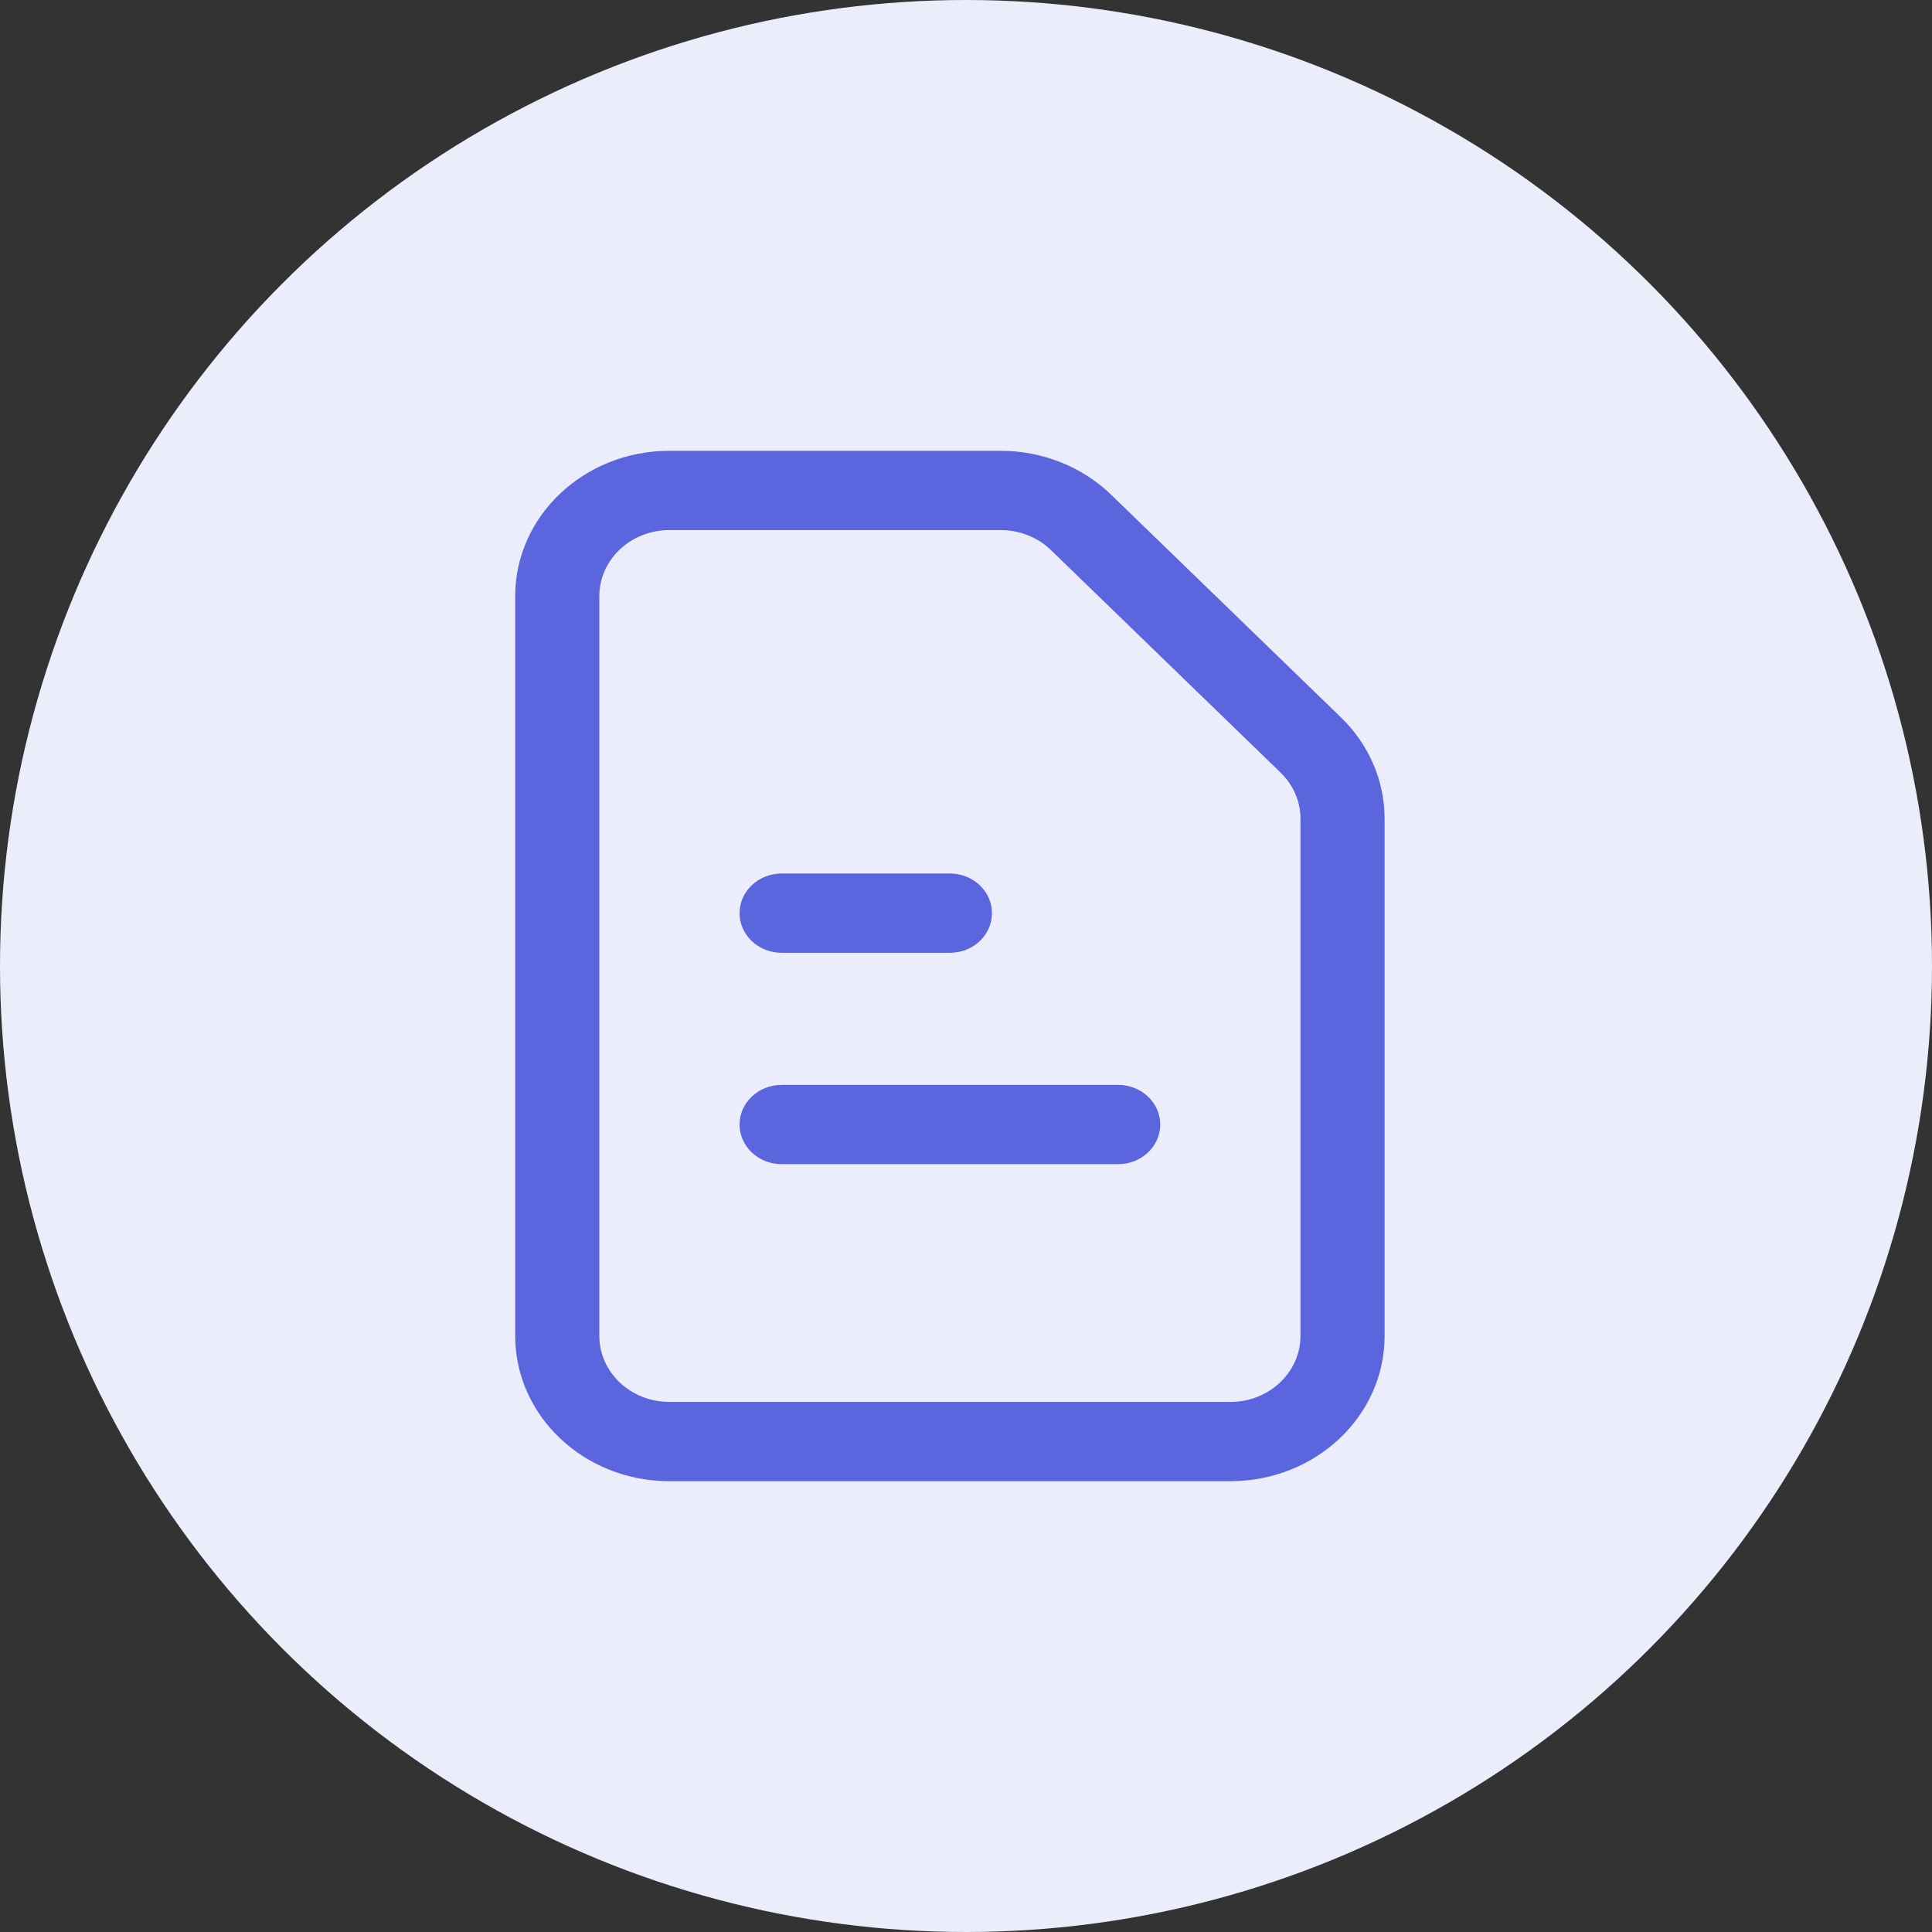
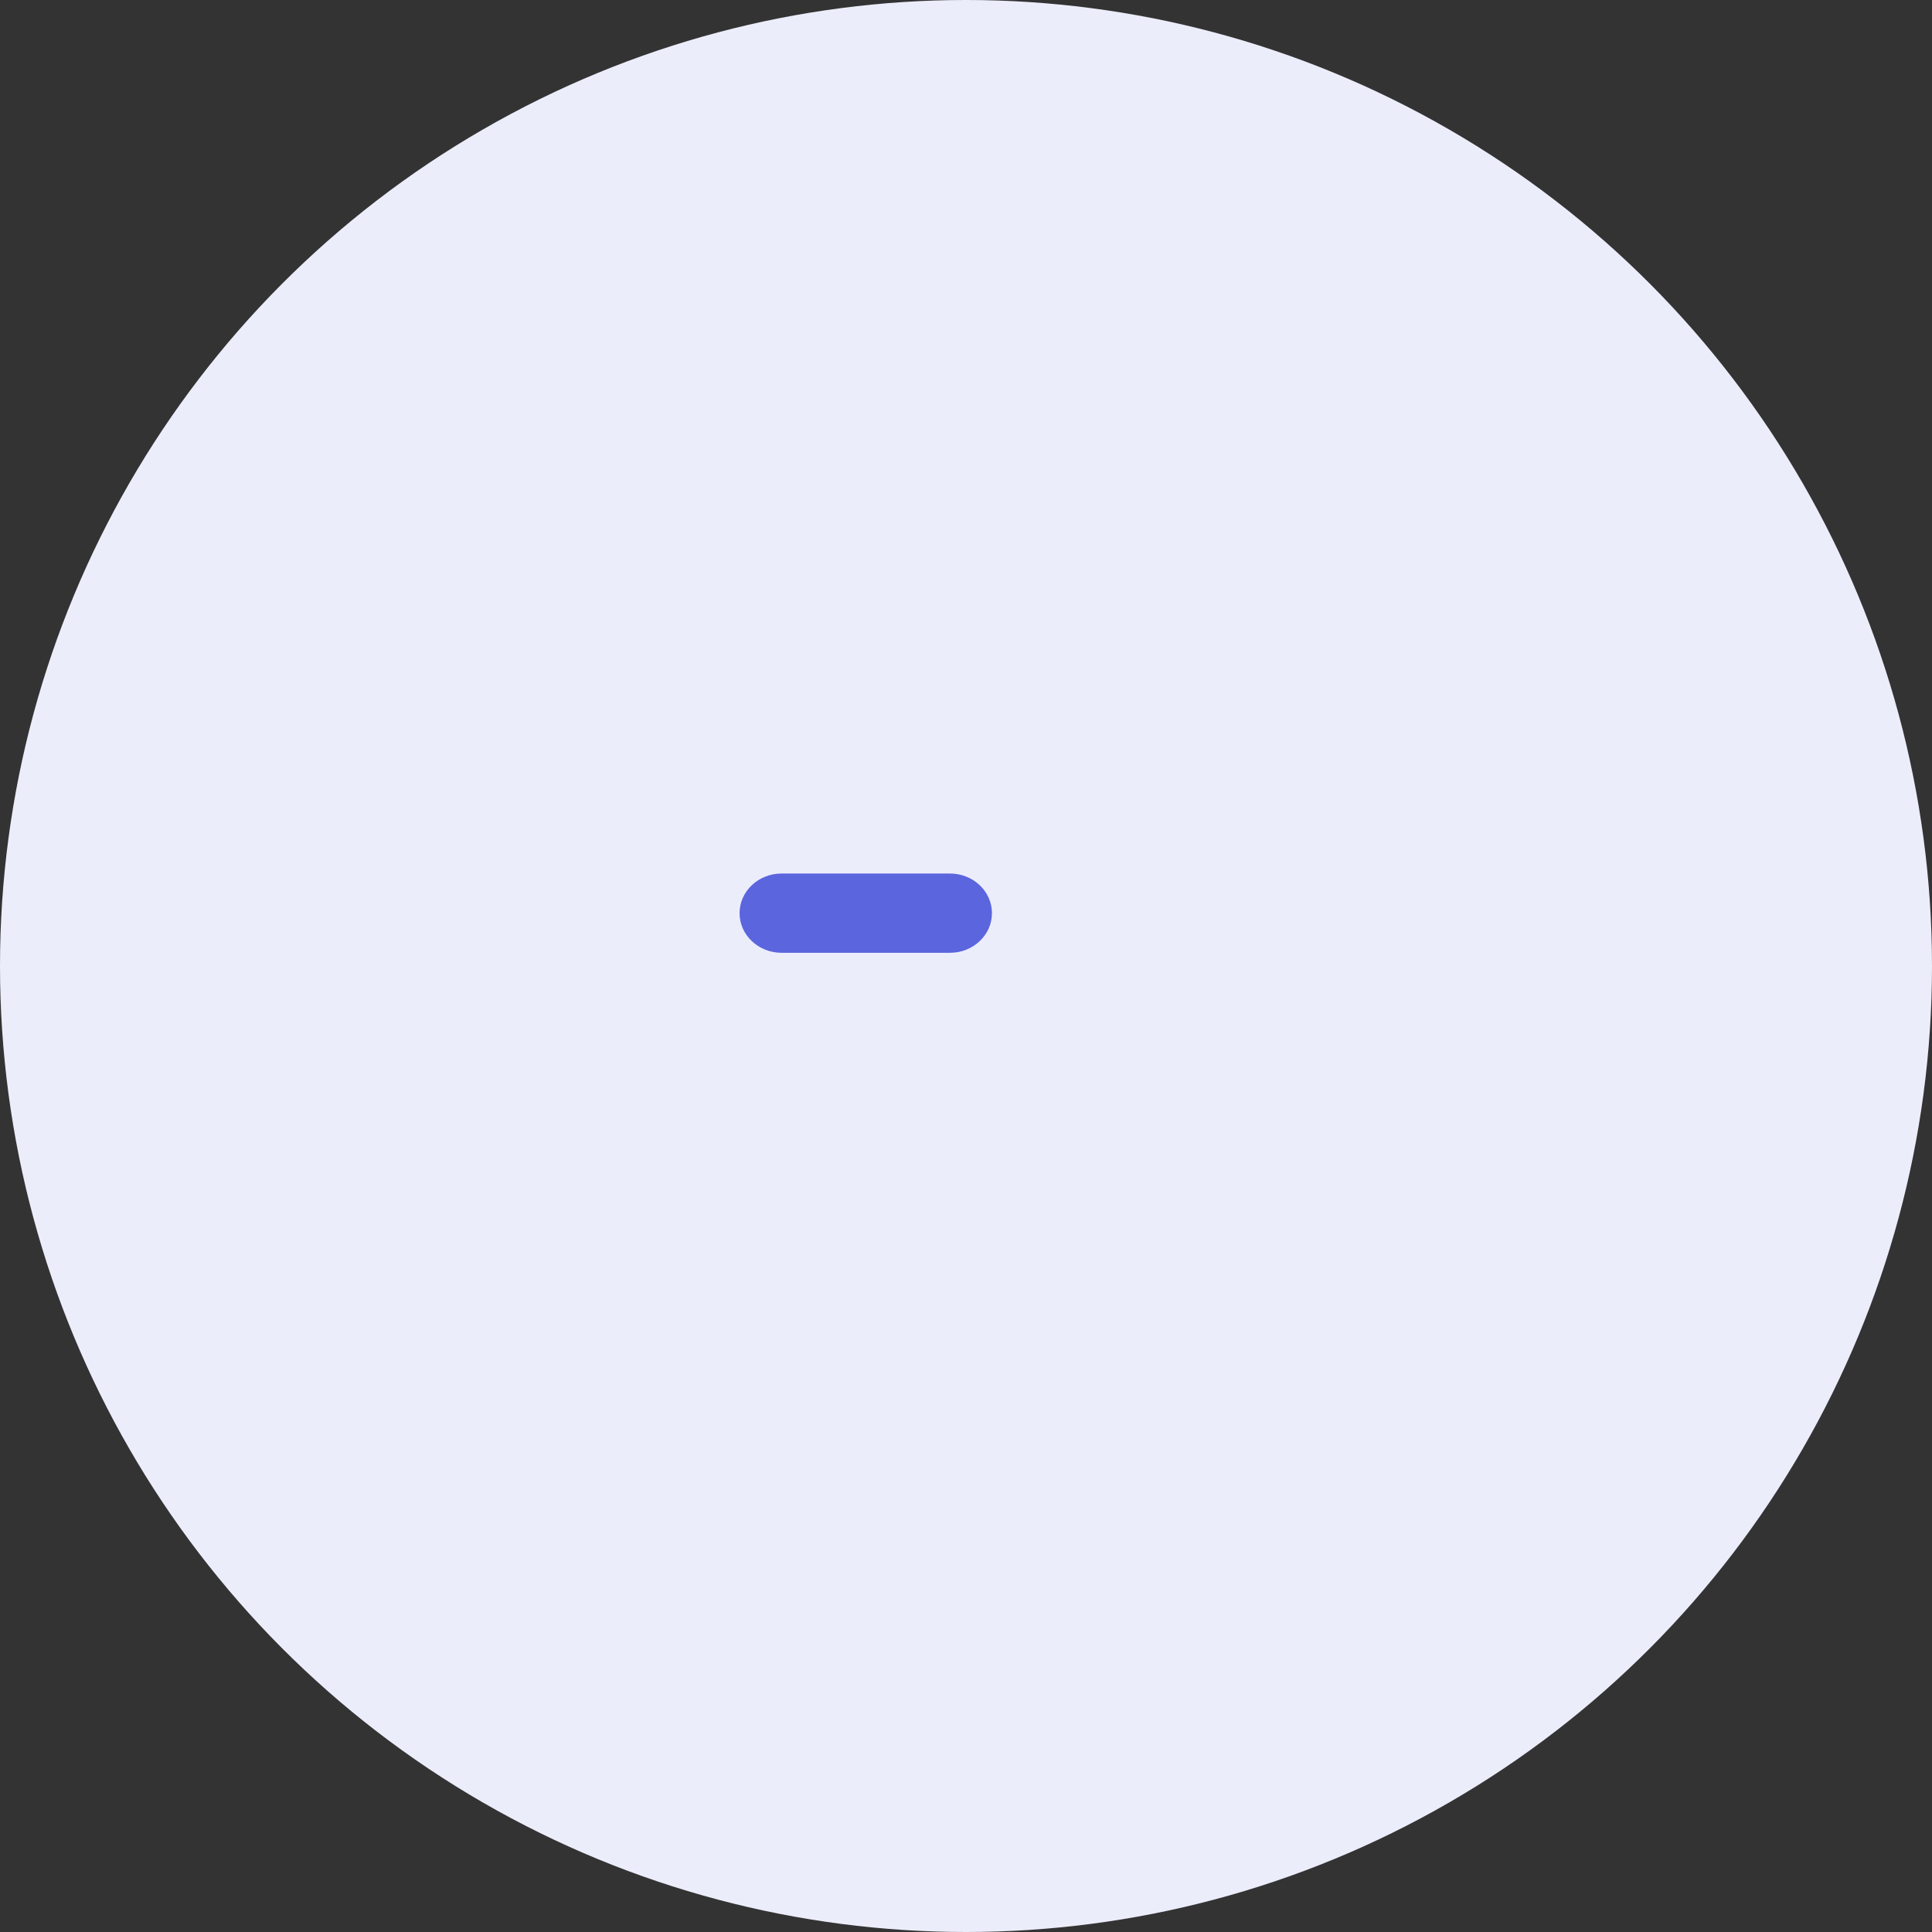
<svg xmlns="http://www.w3.org/2000/svg" width="60" height="60" viewBox="0 0 60 60" fill="none">
  <rect x="0" y="0" width="60" height="60" fill="#333333" stroke="none" />
  <circle cx="30" cy="30" r="30" fill="#ECEDFB" />
-   <path fill-rule="evenodd" clip-rule="evenodd" d="M20.79 16.462C19.588 16.462 18.613 17.38 18.613 18.513V41.487C18.613 42.62 19.588 43.538 20.79 43.538H38.21C39.412 43.538 40.387 42.62 40.387 41.487V25.425C40.387 24.891 40.166 24.378 39.771 23.995L32.638 17.083C32.228 16.686 31.665 16.462 31.076 16.462H20.79ZM16 18.513C16 16.02 18.145 14 20.79 14H31.076C32.37 14 33.609 14.493 34.511 15.367L41.644 22.279C42.514 23.121 43 24.25 43 25.425V41.487C43 43.98 40.855 46 38.21 46H20.79C18.145 46 16 43.98 16 41.487V18.513Z" fill="#5B65DE" />
-   <path fill-rule="evenodd" clip-rule="evenodd" d="M22.968 34.923C22.968 35.603 23.553 36.154 24.274 36.154H34.726C35.447 36.154 36.032 35.603 36.032 34.923C36.032 34.243 35.447 33.692 34.726 33.692H24.274C23.553 33.692 22.968 34.243 22.968 34.923Z" fill="#5B65DE" />
  <path fill-rule="evenodd" clip-rule="evenodd" d="M22.968 28.359C22.968 29.039 23.553 29.59 24.274 29.59H29.5C30.222 29.59 30.806 29.039 30.806 28.359C30.806 27.679 30.222 27.128 29.5 27.128H24.274C23.553 27.128 22.968 27.679 22.968 28.359Z" fill="#5B65DE" />
</svg>